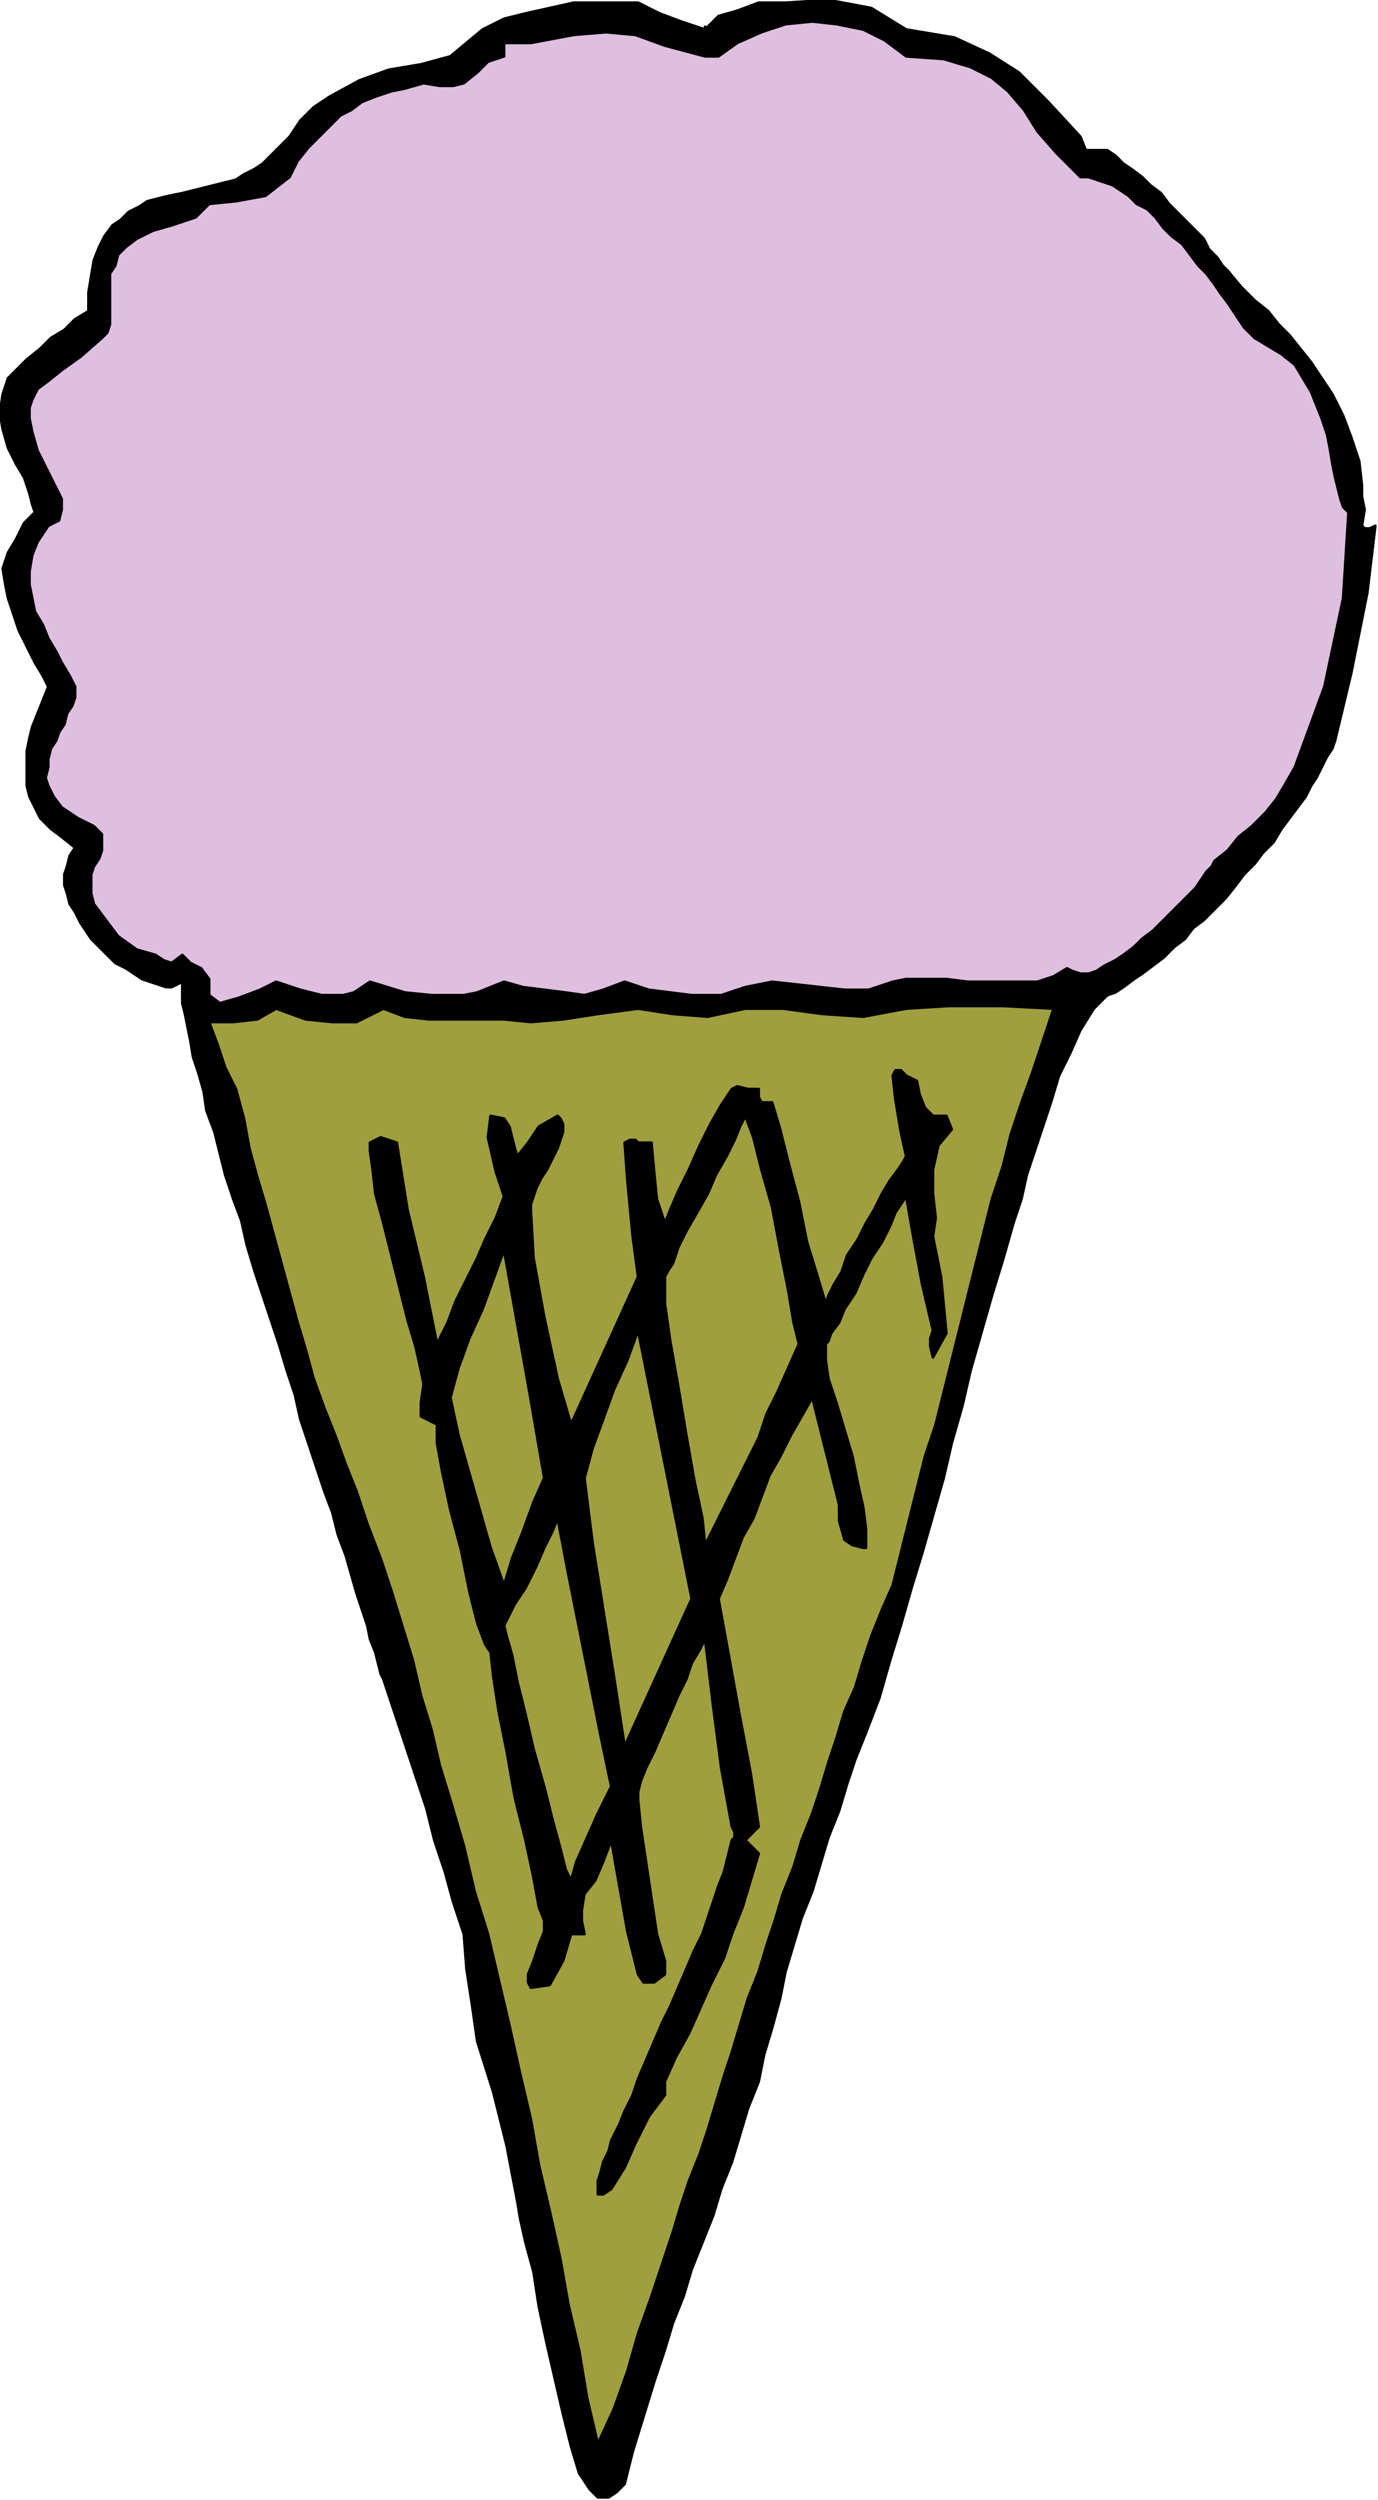
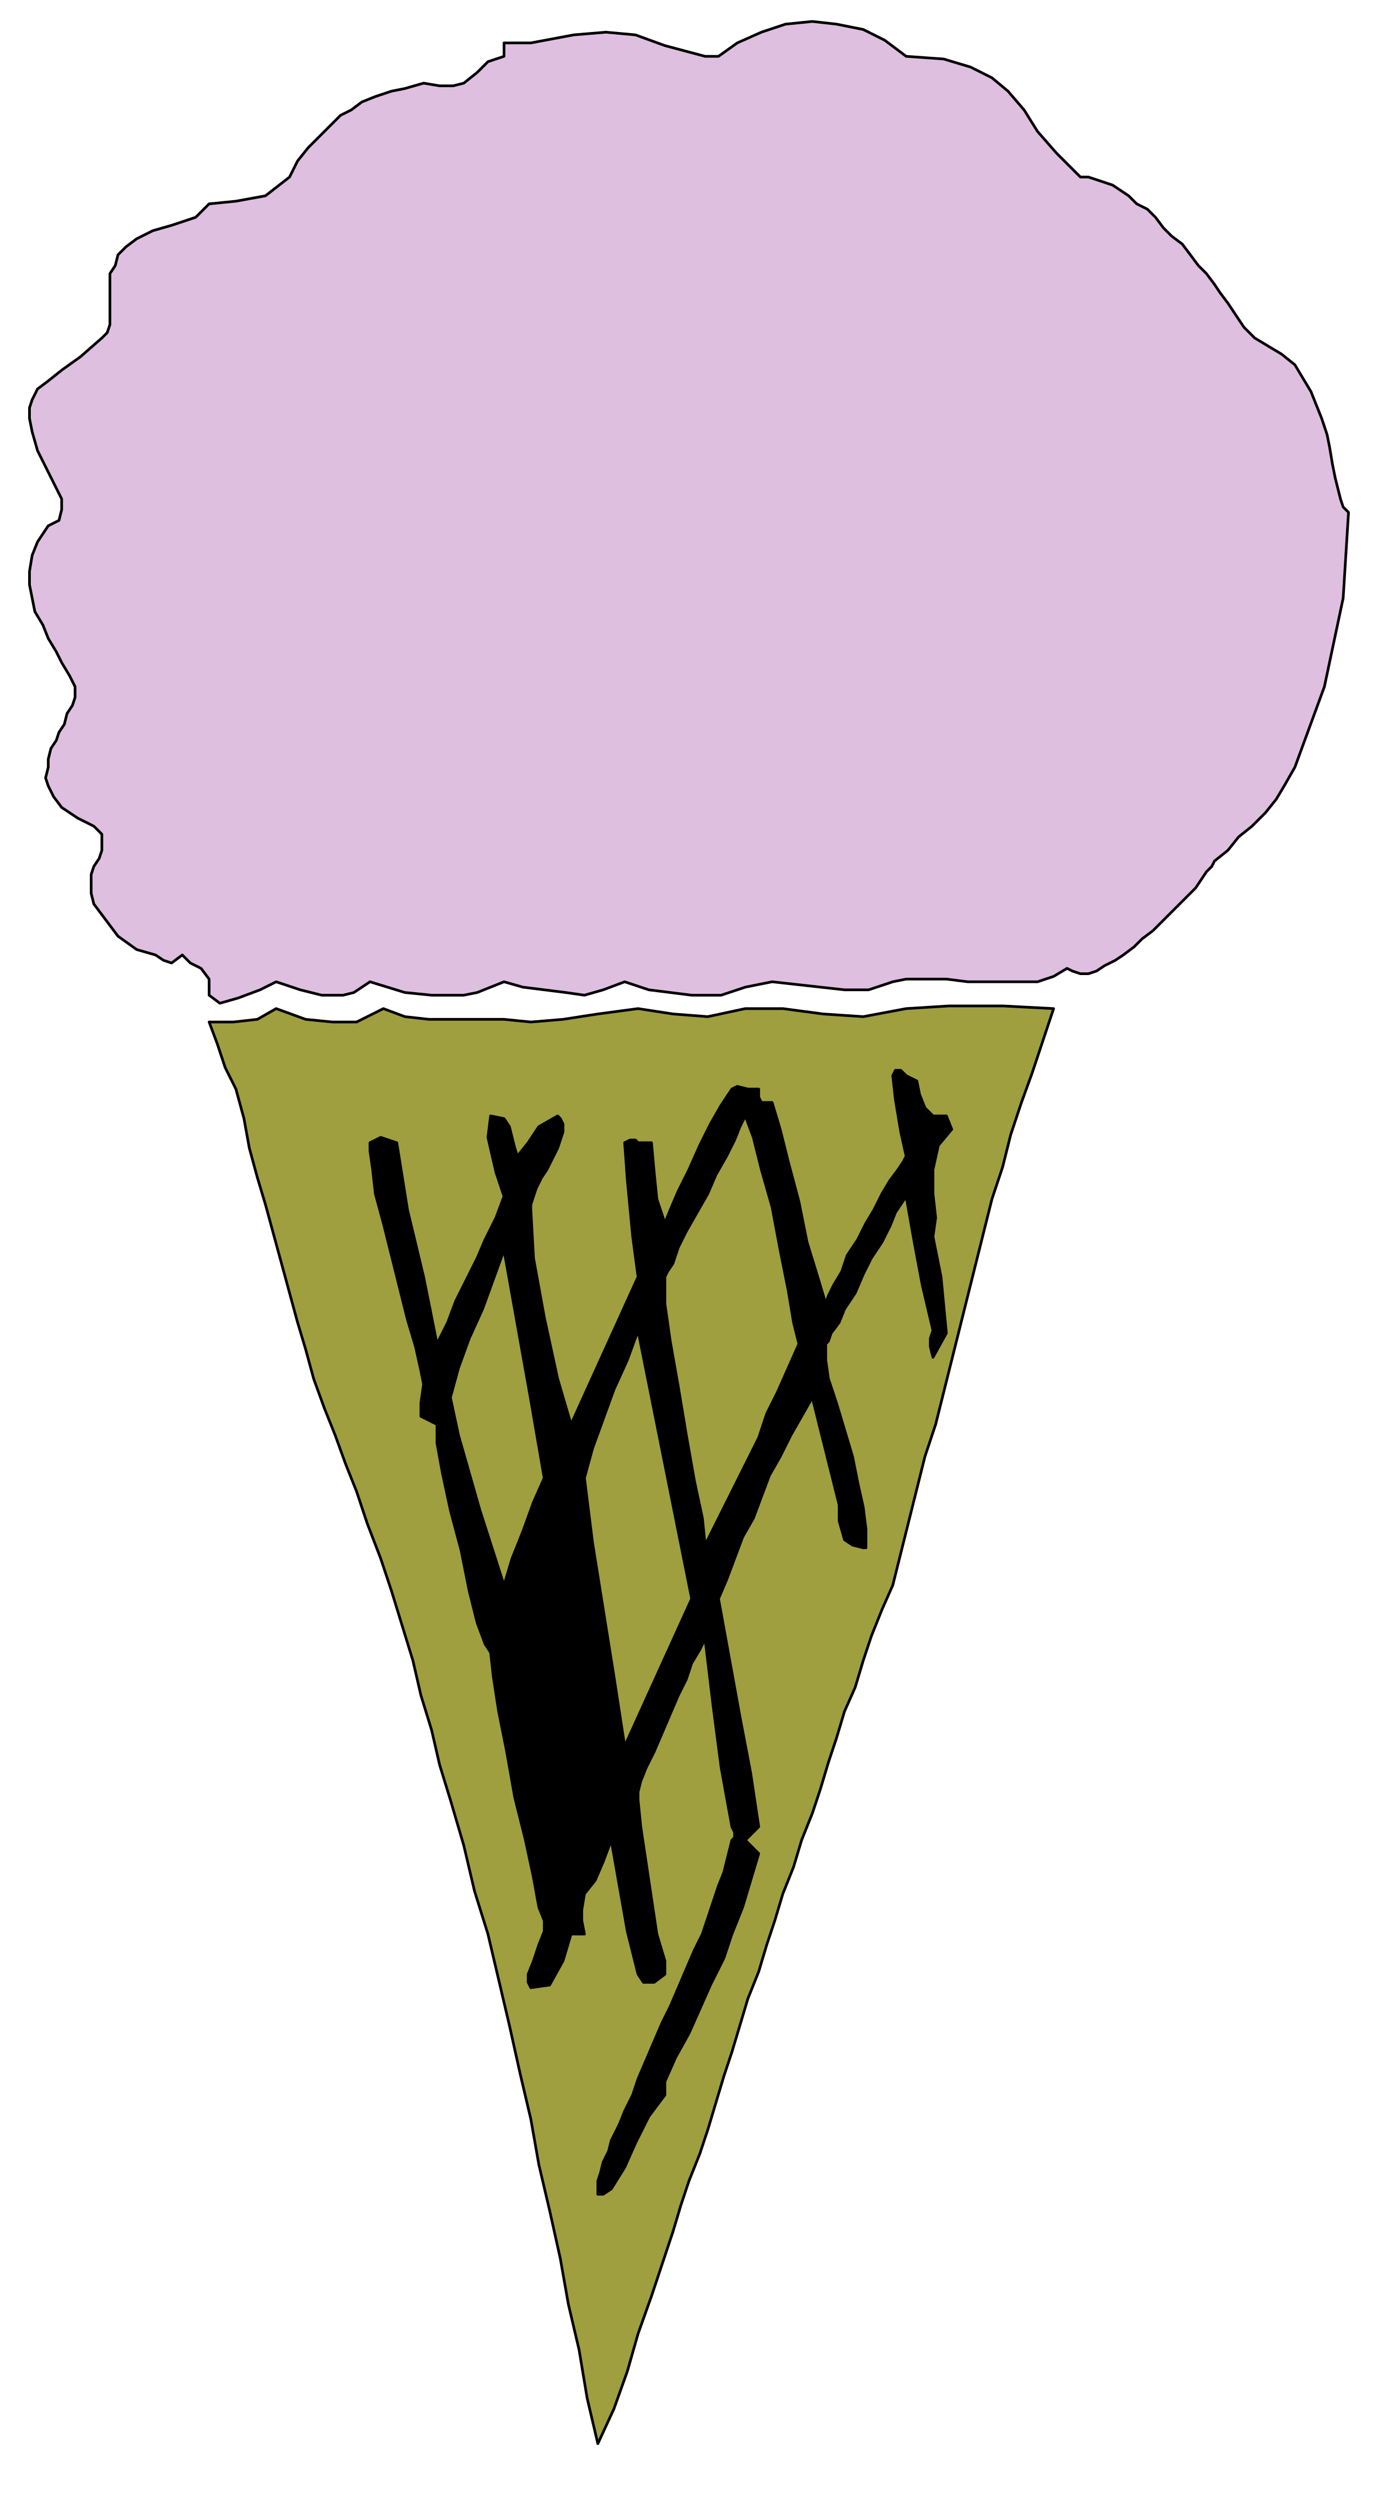
<svg xmlns="http://www.w3.org/2000/svg" xmlns:ns1="http://sodipodi.sourceforge.net/DTD/sodipodi-0.dtd" xmlns:ns2="http://www.inkscape.org/namespaces/inkscape" version="1.0" width="87.037mm" height="157.819mm" id="svg21" ns1:docname="OBSSG465.WMF">
  <ns1:namedview pagecolor="#ffffff" bordercolor="#666666" borderopacity="1" objecttolerance="10" gridtolerance="10" guidetolerance="10" ns2:pageopacity="0" ns2:pageshadow="2" ns2:window-width="640" ns2:window-height="480" id="namedview23" />
  <defs id="defs3">
    <pattern id="WMFhbasepattern" patternUnits="userSpaceOnUse" width="6" height="6" x="0" y="0" />
  </defs>
-   <path style="fill:#000000;fill-rule:evenodd;fill-opacity:1;stroke:#000000;stroke-width:0.64px;stroke-linecap:round;stroke-linejoin:round;stroke-miterlimit:4;stroke-dasharray:none;stroke-opacity:1;" d="  M 107.52,13.44   L 111.36,10.24   L 115.2,7.04   L 120.32,4.48   L 125.44,3.2   L 131.2,1.92   L 136.96,0.64   L 142.08,0.64   L 147.2,0.64   L 152.32,0.64   L 152.32,0.64   L 157.44,3.2   L 162.56,5.12   L 168.32,7.04   L 168.32,7.04   L 168.32,6.4   L 168.32,7.04   L 168.32,7.04   L 168.32,7.04   L 171.52,3.84   L 176,2.56   L 181.12,0.64   L 187.52,0.64   L 187.52,0.64   L 187.52,0.64   L 197.76,0   L 208,1.92   L 216.32,7.04   L 216.32,7.04   L 227.84,8.96   L 236.16,12.8   L 243.2,17.28   L 250.24,24.32   L 257.92,32.64   L 257.92,32.64   L 259.2,35.84   L 261.12,35.84   L 264.32,35.84   L 264.32,35.84   L 266.24,37.12   L 268.16,39.04   L 270.08,40.32   L 272.64,42.24   L 274.56,44.16   L 277.12,46.08   L 279.04,48.64   L 280.96,50.56   L 283.52,53.12   L 285.44,55.04   L 287.36,56.96   L 288.64,59.52   L 290.56,61.44   L 291.84,63.36   L 293.12,64.64   L 293.12,64.64   L 296.32,68.48   L 299.52,71.68   L 302.72,74.24   L 302.72,74.24   L 305.28,77.44   L 307.84,80   L 310.4,83.2   L 312.96,86.4   L 315.52,90.24   L 315.52,90.24   L 318.08,94.08   L 320.64,99.2   L 322.56,104.32   L 324.48,110.08   L 325.12,115.84   L 325.12,115.84   L 325.12,118.4   L 325.76,121.6   L 325.12,125.44   L 325.12,125.44   L 325.76,126.08   L 327.04,126.08   L 328.32,125.44   L 328.32,125.44   L 326.4,141.44   L 322.56,160.64   L 318.72,176.64   L 318.72,176.64   L 318.08,178.56   L 316.8,180.48   L 315.52,183.04   L 314.24,185.6   L 312.96,187.52   L 311.68,190.08   L 309.76,192.64   L 307.84,195.2   L 305.92,197.76   L 304,200.96   L 301.44,203.52   L 299.52,206.08   L 296.96,208.64   L 295.04,211.2   L 292.48,214.4   L 289.92,216.96   L 287.36,219.52   L 284.8,221.44   L 282.88,224   L 280.32,225.92   L 277.76,228.48   L 275.2,230.4   L 272.64,232.32   L 270.72,233.6   L 268.16,235.52   L 266.24,236.8   L 264.32,237.44   L 264.32,237.44   L 261.12,240.64   L 257.92,245.76   L 255.36,251.52   L 252.8,256.64   L 250.88,263.04   L 248.96,268.8   L 247.04,274.56   L 245.12,280.32   L 243.84,286.08   L 241.92,291.84   L 241.92,291.84   L 239.36,300.8   L 236.8,309.12   L 234.24,318.08   L 231.68,327.04   L 229.76,335.36   L 227.2,344.32   L 225.28,352.64   L 222.72,361.6   L 220.16,370.56   L 217.6,378.88   L 215.04,387.84   L 212.48,396.16   L 209.92,405.12   L 206.72,413.44   L 206.72,413.44   L 204.16,419.84   L 202.24,425.6   L 200.32,432   L 197.76,438.4   L 195.84,444.8   L 193.92,451.2   L 191.36,457.6   L 189.44,464   L 187.52,470.4   L 186.24,476.8   L 184.32,483.84   L 182.4,490.24   L 181.12,496.64   L 181.12,496.64   L 178.56,503.04   L 176.64,509.44   L 174.72,515.84   L 172.16,522.24   L 170.24,528.64   L 167.68,535.04   L 165.12,541.44   L 163.2,547.84   L 160.64,554.24   L 158.72,560.64   L 158.72,560.64   L 156.16,568.32   L 153.6,576.64   L 151.04,584.96   L 149.12,592.64   L 149.12,592.64   L 147.2,594.56   L 145.28,595.84   L 142.72,595.84   L 142.72,595.84   L 140.8,593.92   L 138.24,590.08   L 136.32,583.68   L 134.4,576   L 132.48,567.68   L 130.56,559.36   L 128.64,550.4   L 127.36,542.08   L 125.44,535.04   L 124.16,529.28   L 123.52,525.44   L 123.52,525.44   L 120.96,512   L 117.76,499.2   L 113.92,487.04   L 113.92,487.04   L 112.64,478.08   L 111.36,469.76   L 110.72,461.44   L 110.72,461.44   L 108.16,453.76   L 106.24,446.72   L 103.68,439.04   L 101.76,431.36   L 99.2,423.68   L 96.64,416   L 94.08,408.32   L 91.52,400.64   L 91.52,400.64   L 90.88,399.36   L 90.24,396.8   L 89.6,394.24   L 88.32,391.04   L 87.68,387.84   L 86.4,384   L 85.12,380.16   L 83.84,375.68   L 82.56,371.2   L 80.64,366.08   L 79.36,360.96   L 77.44,355.84   L 75.52,350.08   L 73.6,344.32   L 71.68,338.56   L 70.4,332.8   L 68.48,327.04   L 66.56,320.64   L 64.64,314.88   L 62.72,309.12   L 60.8,303.36   L 58.88,296.96   L 57.6,291.2   L 55.68,286.08   L 53.76,280.32   L 52.48,275.2   L 51.2,270.08   L 49.28,264.96   L 48.64,260.48   L 47.36,256   L 46.08,252.16   L 45.44,248.32   L 44.8,245.12   L 44.16,241.92   L 43.52,239.36   L 43.52,237.44   L 43.52,235.52   L 43.52,234.24   L 43.52,234.24   L 42.24,234.88   L 40.96,235.52   L 39.68,235.52   L 37.76,234.88   L 35.84,234.24   L 33.92,233.6   L 32,232.32   L 30.08,231.04   L 27.52,229.76   L 25.6,227.84   L 23.68,225.92   L 21.76,224   L 20.48,222.08   L 19.2,220.16   L 17.92,217.6   L 16.64,215.68   L 16,213.12   L 15.36,211.2   L 15.36,208.64   L 16,206.72   L 16.64,204.16   L 17.92,202.24   L 17.92,202.24   L 14.72,199.68   L 12.16,197.76   L 9.6,195.2   L 8.32,192.64   L 7.04,190.08   L 6.4,187.52   L 6.4,184.32   L 6.4,181.76   L 6.4,179.2   L 7.04,176   L 7.68,173.44   L 8.96,170.24   L 10.24,167.04   L 11.52,163.84   L 11.52,163.84   L 10.24,161.28   L 8.32,158.08   L 6.4,154.24   L 4.48,150.4   L 3.2,146.56   L 1.92,142.72   L 1.28,139.52   L 0.64,135.68   L 1.92,131.84   L 1.92,131.84   L 3.84,128.64   L 5.76,124.8   L 8.32,122.24   L 8.32,122.24   L 7.68,120.32   L 7.04,117.76   L 5.76,113.92   L 3.84,110.72   L 1.92,106.88   L 0.64,102.4   L 0,98.56   L 0.64,94.08   L 1.92,90.24   L 1.92,90.24   L 3.84,88.32   L 6.4,85.76   L 9.6,83.2   L 12.16,80.64   L 15.36,78.72   L 17.92,76.16   L 21.12,74.24   L 21.12,74.24   L 21.12,69.76   L 21.76,65.92   L 22.4,62.08   L 23.68,58.88   L 24.96,56.32   L 26.88,53.76   L 28.8,52.48   L 30.72,50.56   L 33.28,49.28   L 35.2,48   L 37.76,47.36   L 40.32,46.72   L 43.52,46.08   L 46.08,45.44   L 48.64,44.8   L 51.2,44.16   L 53.76,43.52   L 56.32,42.88   L 58.24,41.6   L 60.8,40.32   L 62.72,39.04   L 62.72,39.04   L 65.92,35.84   L 69.12,32.64   L 71.68,28.8   L 74.88,25.6   L 78.72,23.04   L 78.72,23.04   L 85.76,19.2   L 92.8,16.64   L 100.48,15.36   L 107.52,13.44  z " id="path5" />
  <path style="fill:#dfbfdf;fill-rule:evenodd;fill-opacity:1;stroke:#000000;stroke-width:0.64px;stroke-linecap:round;stroke-linejoin:round;stroke-miterlimit:4;stroke-dasharray:none;stroke-opacity:1;" d="  M 120.32,13.44   L 120.32,10.24   L 122.24,10.24   L 124.16,10.24   L 126.72,10.24   L 126.72,10.24   L 136.96,8.32   L 144.64,7.68   L 151.68,8.32   L 158.72,10.88   L 168.32,13.44   L 168.32,13.44   L 171.52,13.44   L 176,10.24   L 181.76,7.68   L 187.52,5.76   L 193.92,5.12   L 199.68,5.76   L 206.08,7.04   L 211.2,9.6   L 216.32,13.44   L 216.32,13.44   L 225.28,14.08   L 231.68,16   L 236.8,18.56   L 240.64,21.76   L 244.48,26.24   L 247.68,31.36   L 252.16,36.48   L 257.92,42.24   L 257.92,42.24   L 259.84,42.24   L 261.76,42.88   L 263.68,43.52   L 265.6,44.16   L 267.52,45.44   L 269.44,46.72   L 271.36,48.64   L 273.92,49.92   L 275.84,51.84   L 277.76,54.4   L 279.68,56.32   L 282.24,58.24   L 284.16,60.8   L 286.08,63.36   L 288,65.28   L 289.92,67.84   L 291.2,69.76   L 293.12,72.32   L 294.4,74.24   L 295.68,76.16   L 296.96,78.08   L 298.24,79.36   L 299.52,80.64   L 299.52,80.64   L 302.72,82.56   L 305.92,84.48   L 309.12,87.04   L 311.04,90.24   L 312.96,93.44   L 314.24,96.64   L 315.52,99.84   L 316.8,103.68   L 317.44,106.88   L 318.08,110.72   L 318.72,113.92   L 319.36,116.48   L 320,119.04   L 320.64,120.96   L 321.92,122.24   L 321.92,122.24   L 320.64,142.72   L 316.16,163.84   L 309.12,183.04   L 309.12,183.04   L 306.56,187.52   L 304.64,190.72   L 302.08,193.92   L 298.88,197.12   L 295.68,199.68   L 293.12,202.88   L 289.92,205.44   L 289.92,205.44   L 289.28,206.72   L 288,208   L 286.72,209.92   L 285.44,211.84   L 283.52,213.76   L 281.6,215.68   L 279.68,217.6   L 277.12,220.16   L 275.2,222.08   L 272.64,224   L 270.72,225.92   L 268.16,227.84   L 266.24,229.12   L 263.68,230.4   L 261.76,231.68   L 259.84,232.32   L 257.92,232.32   L 256,231.68   L 254.72,231.04   L 254.72,231.04   L 251.52,232.96   L 247.68,234.24   L 242.56,234.24   L 236.8,234.24   L 231.04,234.24   L 225.92,233.6   L 220.8,233.6   L 216.32,233.6   L 213.12,234.24   L 213.12,234.24   L 213.12,234.24   L 207.36,236.16   L 201.6,236.16   L 195.84,235.52   L 190.08,234.88   L 184.32,234.24   L 184.32,234.24   L 177.92,235.52   L 172.16,237.44   L 165.12,237.44   L 165.12,237.44   L 160,236.8   L 154.88,236.16   L 149.12,234.24   L 149.12,234.24   L 144,236.16   L 139.52,237.44   L 135.04,236.8   L 129.92,236.16   L 124.8,235.52   L 120.32,234.24   L 120.32,234.24   L 117.12,235.52   L 113.92,236.8   L 110.72,237.44   L 110.72,237.44   L 103.04,237.44   L 96.64,236.8   L 88.32,234.24   L 88.32,234.24   L 86.4,235.52   L 84.48,236.8   L 81.92,237.44   L 81.92,237.44   L 76.8,237.44   L 71.68,236.16   L 65.92,234.24   L 65.92,234.24   L 62.08,236.16   L 56.96,238.08   L 52.48,239.36   L 49.92,237.44   L 49.92,237.44   L 49.92,233.6   L 48,231.04   L 45.44,229.76   L 43.52,227.84   L 43.52,227.84   L 40.96,229.76   L 39.04,229.12   L 37.12,227.84   L 37.12,227.84   L 32.64,226.56   L 28.16,223.36   L 24.32,218.24   L 24.32,218.24   L 22.4,215.68   L 21.76,213.12   L 21.76,210.56   L 21.76,208.64   L 22.4,206.72   L 23.68,204.8   L 24.32,202.88   L 24.32,200.96   L 24.32,199.04   L 24.32,199.04   L 22.4,197.12   L 18.56,195.2   L 14.72,192.64   L 14.72,192.64   L 12.8,190.08   L 11.52,187.52   L 10.88,185.6   L 11.52,183.04   L 11.52,181.12   L 12.16,178.56   L 13.44,176.64   L 14.08,174.72   L 15.36,172.8   L 16,170.24   L 17.28,168.32   L 17.92,166.4   L 17.92,163.84   L 17.92,163.84   L 16.64,161.28   L 14.72,158.08   L 13.44,155.52   L 11.52,152.32   L 10.24,149.12   L 8.32,145.92   L 7.68,142.72   L 7.04,139.52   L 7.04,136.32   L 7.68,132.48   L 8.96,129.28   L 11.52,125.44   L 11.52,125.44   L 14.08,124.16   L 14.72,121.6   L 14.72,119.04   L 14.72,119.04   L 11.52,112.64   L 8.96,107.52   L 7.68,103.04   L 7.04,99.84   L 7.04,97.28   L 7.68,95.36   L 8.96,92.8   L 11.52,90.88   L 14.72,88.32   L 19.2,85.12   L 24.32,80.64   L 24.32,80.64   L 25.6,79.36   L 26.24,77.44   L 26.24,75.52   L 26.24,73.6   L 26.24,71.04   L 26.24,69.12   L 26.24,67.2   L 26.24,65.28   L 27.52,63.36   L 28.16,60.8   L 30.08,58.88   L 32.64,56.96   L 36.48,55.04   L 40.96,53.76   L 46.72,51.84   L 46.72,51.84   L 47.36,51.2   L 48.64,49.92   L 49.92,48.64   L 49.92,48.64   L 56.32,48   L 63.36,46.72   L 69.12,42.24   L 69.12,42.24   L 71.04,38.4   L 73.6,35.2   L 76.16,32.64   L 78.72,30.08   L 81.28,27.52   L 83.84,26.24   L 86.4,24.32   L 89.6,23.04   L 93.44,21.76   L 96.64,21.12   L 101.12,19.84   L 101.12,19.84   L 104.96,20.48   L 108.16,20.48   L 110.72,19.84   L 110.72,19.84   L 113.92,17.28   L 116.48,14.72   L 120.32,13.44  z " id="path7" />
  <path style="fill:#9f9f3f;fill-rule:evenodd;fill-opacity:1;stroke:#000000;stroke-width:0.64px;stroke-linecap:round;stroke-linejoin:round;stroke-miterlimit:4;stroke-dasharray:none;stroke-opacity:1;" d="  M 65.92,240.64   L 72.96,243.2   L 79.36,243.84   L 85.12,243.84   L 85.12,243.84   L 91.52,240.64   L 96.64,242.56   L 102.4,243.2   L 108.16,243.2   L 113.92,243.2   L 120.32,243.2   L 126.72,243.84   L 126.72,243.84   L 134.4,243.2   L 142.72,241.92   L 152.32,240.64   L 152.32,240.64   L 160.64,241.92   L 168.96,242.56   L 177.92,240.64   L 177.92,240.64   L 186.88,240.64   L 196.48,241.92   L 206.08,242.56   L 216.32,240.64   L 216.32,240.64   L 216.32,240.64   L 226.56,240   L 239.36,240   L 251.52,240.64   L 251.52,240.64   L 248.96,248.32   L 246.4,256   L 243.84,263.04   L 241.28,270.72   L 239.36,278.4   L 236.8,286.08   L 234.88,293.76   L 232.96,301.44   L 231.04,309.12   L 229.12,316.8   L 227.2,324.48   L 225.28,332.16   L 223.36,339.84   L 220.8,347.52   L 218.88,355.2   L 216.96,362.88   L 215.04,370.56   L 213.12,378.24   L 213.12,378.24   L 210.56,384   L 208,390.4   L 206.08,396.16   L 204.16,402.56   L 201.6,408.32   L 199.68,414.72   L 197.76,420.48   L 195.84,426.88   L 193.92,432.64   L 193.92,432.64   L 191.36,439.04   L 189.44,445.44   L 186.88,451.84   L 184.96,458.24   L 183.04,464   L 181.12,470.4   L 178.56,476.8   L 176.64,483.2   L 174.72,489.6   L 172.8,495.36   L 170.88,501.76   L 168.96,508.16   L 167.04,513.92   L 164.48,520.32   L 162.56,526.08   L 160.64,532.48   L 158.72,538.24   L 158.72,538.24   L 155.52,547.84   L 152.32,556.8   L 149.76,565.76   L 146.56,574.72   L 142.72,583.04   L 142.72,583.04   L 140.16,572.16   L 138.24,560.64   L 135.68,549.76   L 133.76,538.88   L 131.2,527.36   L 128.64,516.48   L 126.72,505.6   L 124.16,494.72   L 121.6,483.2   L 119.04,472.32   L 116.48,461.44   L 113.28,451.2   L 110.72,440.32   L 107.52,429.44   L 107.52,429.44   L 104.96,421.12   L 103.04,412.8   L 100.48,404.48   L 98.56,396.16   L 96,387.84   L 93.44,379.52   L 90.88,371.84   L 87.68,363.52   L 85.12,355.84   L 85.12,355.84   L 82.56,349.44   L 80,342.4   L 77.44,336   L 74.88,328.96   L 72.96,321.92   L 71.04,315.52   L 69.12,308.48   L 67.2,301.44   L 65.28,294.4   L 63.36,287.36   L 61.44,280.96   L 59.52,273.92   L 58.24,266.88   L 56.32,259.84   L 56.32,259.84   L 53.76,254.72   L 51.84,248.96   L 49.92,243.84   L 49.92,243.84   L 55.68,243.84   L 61.44,243.2   L 65.92,240.64  z " id="path9" />
  <path style="fill:#000000;fill-rule:evenodd;fill-opacity:1;stroke:#000000;stroke-width:0.64px;stroke-linecap:round;stroke-linejoin:round;stroke-miterlimit:4;stroke-dasharray:none;stroke-opacity:1;" d="  M 94.72,272.64   L 97.28,288.64   L 101.12,304.64   L 104.32,320.64   L 104.32,320.64   L 104.32,320.64   L 106.88,315.52   L 108.8,310.4   L 111.36,305.28   L 113.92,300.16   L 115.84,295.68   L 118.4,290.56   L 120.32,285.44   L 120.32,285.44   L 118.4,279.68   L 116.48,271.36   L 117.12,266.24   L 117.12,266.24   L 120.32,266.88   L 121.6,268.8   L 122.24,271.36   L 122.88,273.92   L 123.52,275.84   L 123.52,275.84   L 126.08,272.64   L 128.64,268.8   L 133.12,266.24   L 133.12,266.24   L 133.76,266.88   L 134.4,268.16   L 134.4,270.08   L 133.76,272   L 133.12,273.92   L 131.84,276.48   L 130.56,279.04   L 129.28,280.96   L 128,283.52   L 127.36,285.44   L 126.72,287.36   L 126.72,288.64   L 126.72,288.64   L 127.36,300.16   L 129.92,314.24   L 133.12,328.96   L 136.32,339.84   L 136.32,339.84   L 136.32,339.84   L 152.32,304.64   L 151.04,295.04   L 149.76,281.6   L 149.12,272.64   L 149.12,272.64   L 150.4,272   L 151.68,272   L 152.32,272.64   L 152.32,272.64   L 155.52,272.64   L 156.16,279.68   L 156.8,286.08   L 158.72,291.84   L 158.72,291.84   L 160,288.64   L 161.92,284.16   L 164.48,279.04   L 167.04,273.28   L 169.6,268.16   L 172.16,263.68   L 174.72,259.84   L 174.72,259.84   L 176,259.2   L 178.56,259.84   L 181.12,259.84   L 181.12,259.84   L 181.12,261.76   L 181.76,263.04   L 184.32,263.04   L 184.32,263.04   L 186.24,269.44   L 188.16,277.12   L 190.72,286.72   L 192.64,296.32   L 195.2,304.64   L 197.12,311.04   L 197.12,311.04   L 197.12,311.04   L 197.76,309.12   L 199.04,306.56   L 200.96,303.36   L 202.24,299.52   L 204.8,295.68   L 206.72,291.84   L 208.64,288.64   L 210.56,284.8   L 212.48,281.6   L 214.4,279.04   L 215.68,277.12   L 216.32,275.84   L 216.32,275.84   L 215.04,270.08   L 213.76,262.4   L 213.12,256.64   L 213.12,256.64   L 213.76,255.36   L 215.04,255.36   L 216.32,256.64   L 216.32,256.64   L 218.88,257.92   L 219.52,261.12   L 220.8,264.32   L 222.72,266.24   L 222.72,266.24   L 222.72,266.24   L 224,266.24   L 225.92,266.24   L 225.92,266.24   L 227.2,269.44   L 224,273.28   L 222.72,279.04   L 222.72,279.04   L 222.72,284.8   L 223.36,290.56   L 222.72,295.04   L 222.72,295.04   L 224.64,304.64   L 225.92,318.08   L 222.72,323.84   L 222.72,323.84   L 222.08,321.28   L 222.08,319.36   L 222.72,317.44   L 222.72,317.44   L 220.16,306.56   L 218.24,296.32   L 216.32,285.44   L 216.32,285.44   L 216.32,285.44   L 215.04,287.36   L 213.76,289.28   L 212.48,292.48   L 210.56,296.32   L 208,300.16   L 206.08,304   L 204.16,308.48   L 201.6,312.32   L 200.32,315.52   L 198.4,318.08   L 197.76,320   L 197.12,320.64   L 197.12,320.64   L 197.12,324.48   L 197.76,328.96   L 199.68,334.72   L 201.6,341.12   L 203.52,347.52   L 204.8,353.92   L 206.08,359.68   L 206.72,364.8   L 206.72,368.64   L 206.72,368.64   L 206.72,369.28   L 206.08,369.28   L 203.52,368.64   L 203.52,368.64   L 201.6,367.36   L 200.32,362.88   L 200.32,359.04   L 200.32,359.04   L 193.92,333.44   L 191.36,337.92   L 188.8,342.4   L 186.24,347.52   L 183.68,352   L 181.76,357.12   L 179.84,362.24   L 177.28,366.72   L 175.36,371.84   L 173.44,376.96   L 171.52,381.44   L 171.52,381.44   L 174.08,395.52   L 176.64,409.6   L 179.2,423.04   L 181.12,435.84   L 181.12,435.84   L 177.92,439.04   L 181.12,442.24   L 179.2,448.64   L 177.28,455.04   L 174.72,461.44   L 172.8,467.2   L 169.6,473.6   L 167.04,479.36   L 164.48,485.12   L 161.28,490.88   L 158.72,496.64   L 158.72,496.64   L 158.72,499.84   L 154.88,504.96   L 151.68,511.36   L 149.12,517.12   L 145.92,522.24   L 145.92,522.24   L 144,523.52   L 142.72,523.52   L 142.72,522.24   L 142.72,522.24   L 142.72,521.6   L 142.72,520.32   L 143.36,518.4   L 144,515.84   L 145.28,513.28   L 145.92,510.72   L 147.84,506.88   L 149.12,503.68   L 151.04,499.84   L 152.32,496   L 154.24,491.52   L 156.16,487.04   L 158.08,482.56   L 160,478.72   L 161.92,474.24   L 163.84,469.76   L 165.76,465.28   L 167.68,461.44   L 168.96,457.6   L 170.24,453.76   L 171.52,449.92   L 172.8,446.72   L 173.44,444.16   L 174.08,441.6   L 174.72,439.04   L 174.72,439.04   L 174.72,439.04   L 175.36,438.4   L 175.36,437.12   L 174.72,435.84   L 174.72,435.84   L 172.16,421.76   L 170.24,407.04   L 168.32,391.04   L 168.32,391.04   L 167.04,393.6   L 165.12,396.8   L 163.84,400.64   L 161.92,404.48   L 160,408.96   L 158.08,413.44   L 156.16,417.92   L 154.24,421.76   L 152.96,424.96   L 152.32,427.52   L 152.32,429.44   L 152.32,429.44   L 152.96,435.84   L 154.88,448.64   L 156.8,461.44   L 158.72,467.84   L 158.72,467.84   L 158.72,471.04   L 156.16,472.96   L 153.6,472.96   L 152.32,471.04   L 152.32,471.04   L 149.76,460.8   L 147.84,449.92   L 145.92,439.04   L 145.92,439.04   L 144,444.16   L 142.08,448.64   L 139.52,451.84   L 139.52,451.84   L 138.88,455.68   L 138.88,458.24   L 139.52,461.44   L 139.52,461.44   L 136.32,461.44   L 134.4,467.84   L 131.2,473.6   L 126.72,474.24   L 126.72,474.24   L 126.08,472.96   L 126.08,471.04   L 127.36,467.84   L 128.64,464   L 129.92,460.8   L 129.92,458.24   L 129.92,458.24   L 128.64,455.04   L 127.36,448   L 125.44,439.04   L 122.88,428.8   L 120.96,417.92   L 119.04,408.32   L 117.76,400   L 117.12,394.24   L 117.12,394.24   L 115.84,392.32   L 113.92,387.2   L 112,379.52   L 110.08,369.92   L 107.52,360.32   L 105.6,351.36   L 104.32,344.32   L 104.32,339.84   L 104.32,339.84   L 100.48,337.92   L 100.48,334.72   L 101.12,330.24   L 101.12,330.24   L 100.48,327.04   L 99.2,321.28   L 97.28,314.88   L 95.36,307.2   L 93.44,299.52   L 91.52,291.84   L 89.6,284.8   L 88.96,279.04   L 88.32,274.56   L 88.32,272.64   L 88.32,272.64   L 90.88,271.36   L 92.8,272   L 94.72,272.64  z " id="path11" />
  <path style="fill:#9f9f3f;fill-rule:evenodd;fill-opacity:1;stroke:#000000;stroke-width:0.64px;stroke-linecap:round;stroke-linejoin:round;stroke-miterlimit:4;stroke-dasharray:none;stroke-opacity:1;" d="  M 190.72,320.64   L 188.16,326.4   L 185.6,332.16   L 183.04,337.28   L 181.12,343.04   L 178.56,348.16   L 176,353.28   L 173.44,358.4   L 170.88,363.52   L 168.32,368.64   L 168.32,368.64   L 167.68,362.24   L 165.76,353.28   L 163.84,342.4   L 161.92,330.88   L 160,320   L 158.72,311.04   L 158.72,304.64   L 158.72,304.64   L 159.36,303.36   L 160.64,301.44   L 161.92,297.6   L 163.84,293.76   L 166.4,289.28   L 168.96,284.8   L 170.88,280.32   L 173.44,275.84   L 175.36,272   L 176.64,268.8   L 177.92,266.24   L 177.92,266.24   L 179.84,271.36   L 181.76,279.04   L 184.32,288   L 186.24,298.24   L 188.16,307.84   L 189.44,315.52   L 190.72,320.64  z " id="path13" />
-   <path style="fill:#9f9f3f;fill-rule:evenodd;fill-opacity:1;stroke:#000000;stroke-width:0.64px;stroke-linecap:round;stroke-linejoin:round;stroke-miterlimit:4;stroke-dasharray:none;stroke-opacity:1;" d="  M 120.32,298.24   L 123.52,316.16   L 126.72,334.08   L 129.92,352.64   L 129.92,352.64   L 127.36,358.4   L 124.8,365.44   L 122.24,371.84   L 120.32,378.24   L 120.32,378.24   L 117.12,369.28   L 114.56,360.32   L 112,351.36   L 109.44,342.4   L 107.52,333.44   L 107.52,333.44   L 109.44,326.4   L 112,319.36   L 115.2,312.32   L 117.76,305.28   L 120.32,298.24  z " id="path15" />
+   <path style="fill:#9f9f3f;fill-rule:evenodd;fill-opacity:1;stroke:#000000;stroke-width:0.64px;stroke-linecap:round;stroke-linejoin:round;stroke-miterlimit:4;stroke-dasharray:none;stroke-opacity:1;" d="  M 120.32,298.24   L 123.52,316.16   L 126.72,334.08   L 129.92,352.64   L 129.92,352.64   L 127.36,358.4   L 124.8,365.44   L 122.24,371.84   L 120.32,378.24   L 120.32,378.24   L 114.56,360.32   L 112,351.36   L 109.44,342.4   L 107.52,333.44   L 107.52,333.44   L 109.44,326.4   L 112,319.36   L 115.2,312.32   L 117.76,305.28   L 120.32,298.24  z " id="path15" />
  <path style="fill:#9f9f3f;fill-rule:evenodd;fill-opacity:1;stroke:#000000;stroke-width:0.64px;stroke-linecap:round;stroke-linejoin:round;stroke-miterlimit:4;stroke-dasharray:none;stroke-opacity:1;" d="  M 152.32,317.44   L 154.88,330.24   L 157.44,343.04   L 160,355.84   L 162.56,368.64   L 165.12,381.44   L 165.12,381.44   L 149.12,416.64   L 149.12,416.64   L 146.56,400   L 144,384   L 141.44,368   L 139.52,352.64   L 139.52,352.64   L 141.44,345.6   L 144,338.56   L 146.56,331.52   L 149.76,324.48   L 152.32,317.44  z " id="path17" />
-   <path style="fill:#9f9f3f;fill-rule:evenodd;fill-opacity:1;stroke:#000000;stroke-width:0.64px;stroke-linecap:round;stroke-linejoin:round;stroke-miterlimit:4;stroke-dasharray:none;stroke-opacity:1;" d="  M 133.12,362.24   L 135.68,375.68   L 138.24,388.48   L 140.8,401.28   L 143.36,414.08   L 145.92,426.24   L 145.92,426.24   L 142.72,432.64   L 140.16,438.4   L 137.6,444.16   L 136.32,448.64   L 136.32,448.64   L 135.04,446.08   L 133.76,440.96   L 131.84,433.92   L 129.92,426.24   L 127.36,417.28   L 125.44,408.96   L 123.52,401.28   L 122.24,394.88   L 120.96,390.4   L 120.32,387.84   L 120.32,387.84   L 120.96,386.56   L 122.88,382.72   L 125.44,378.88   L 128,373.76   L 129.92,369.28   L 131.84,365.44   L 133.12,362.24   L 133.12,362.24   L 133.12,362.24  z " id="path19" />
</svg>